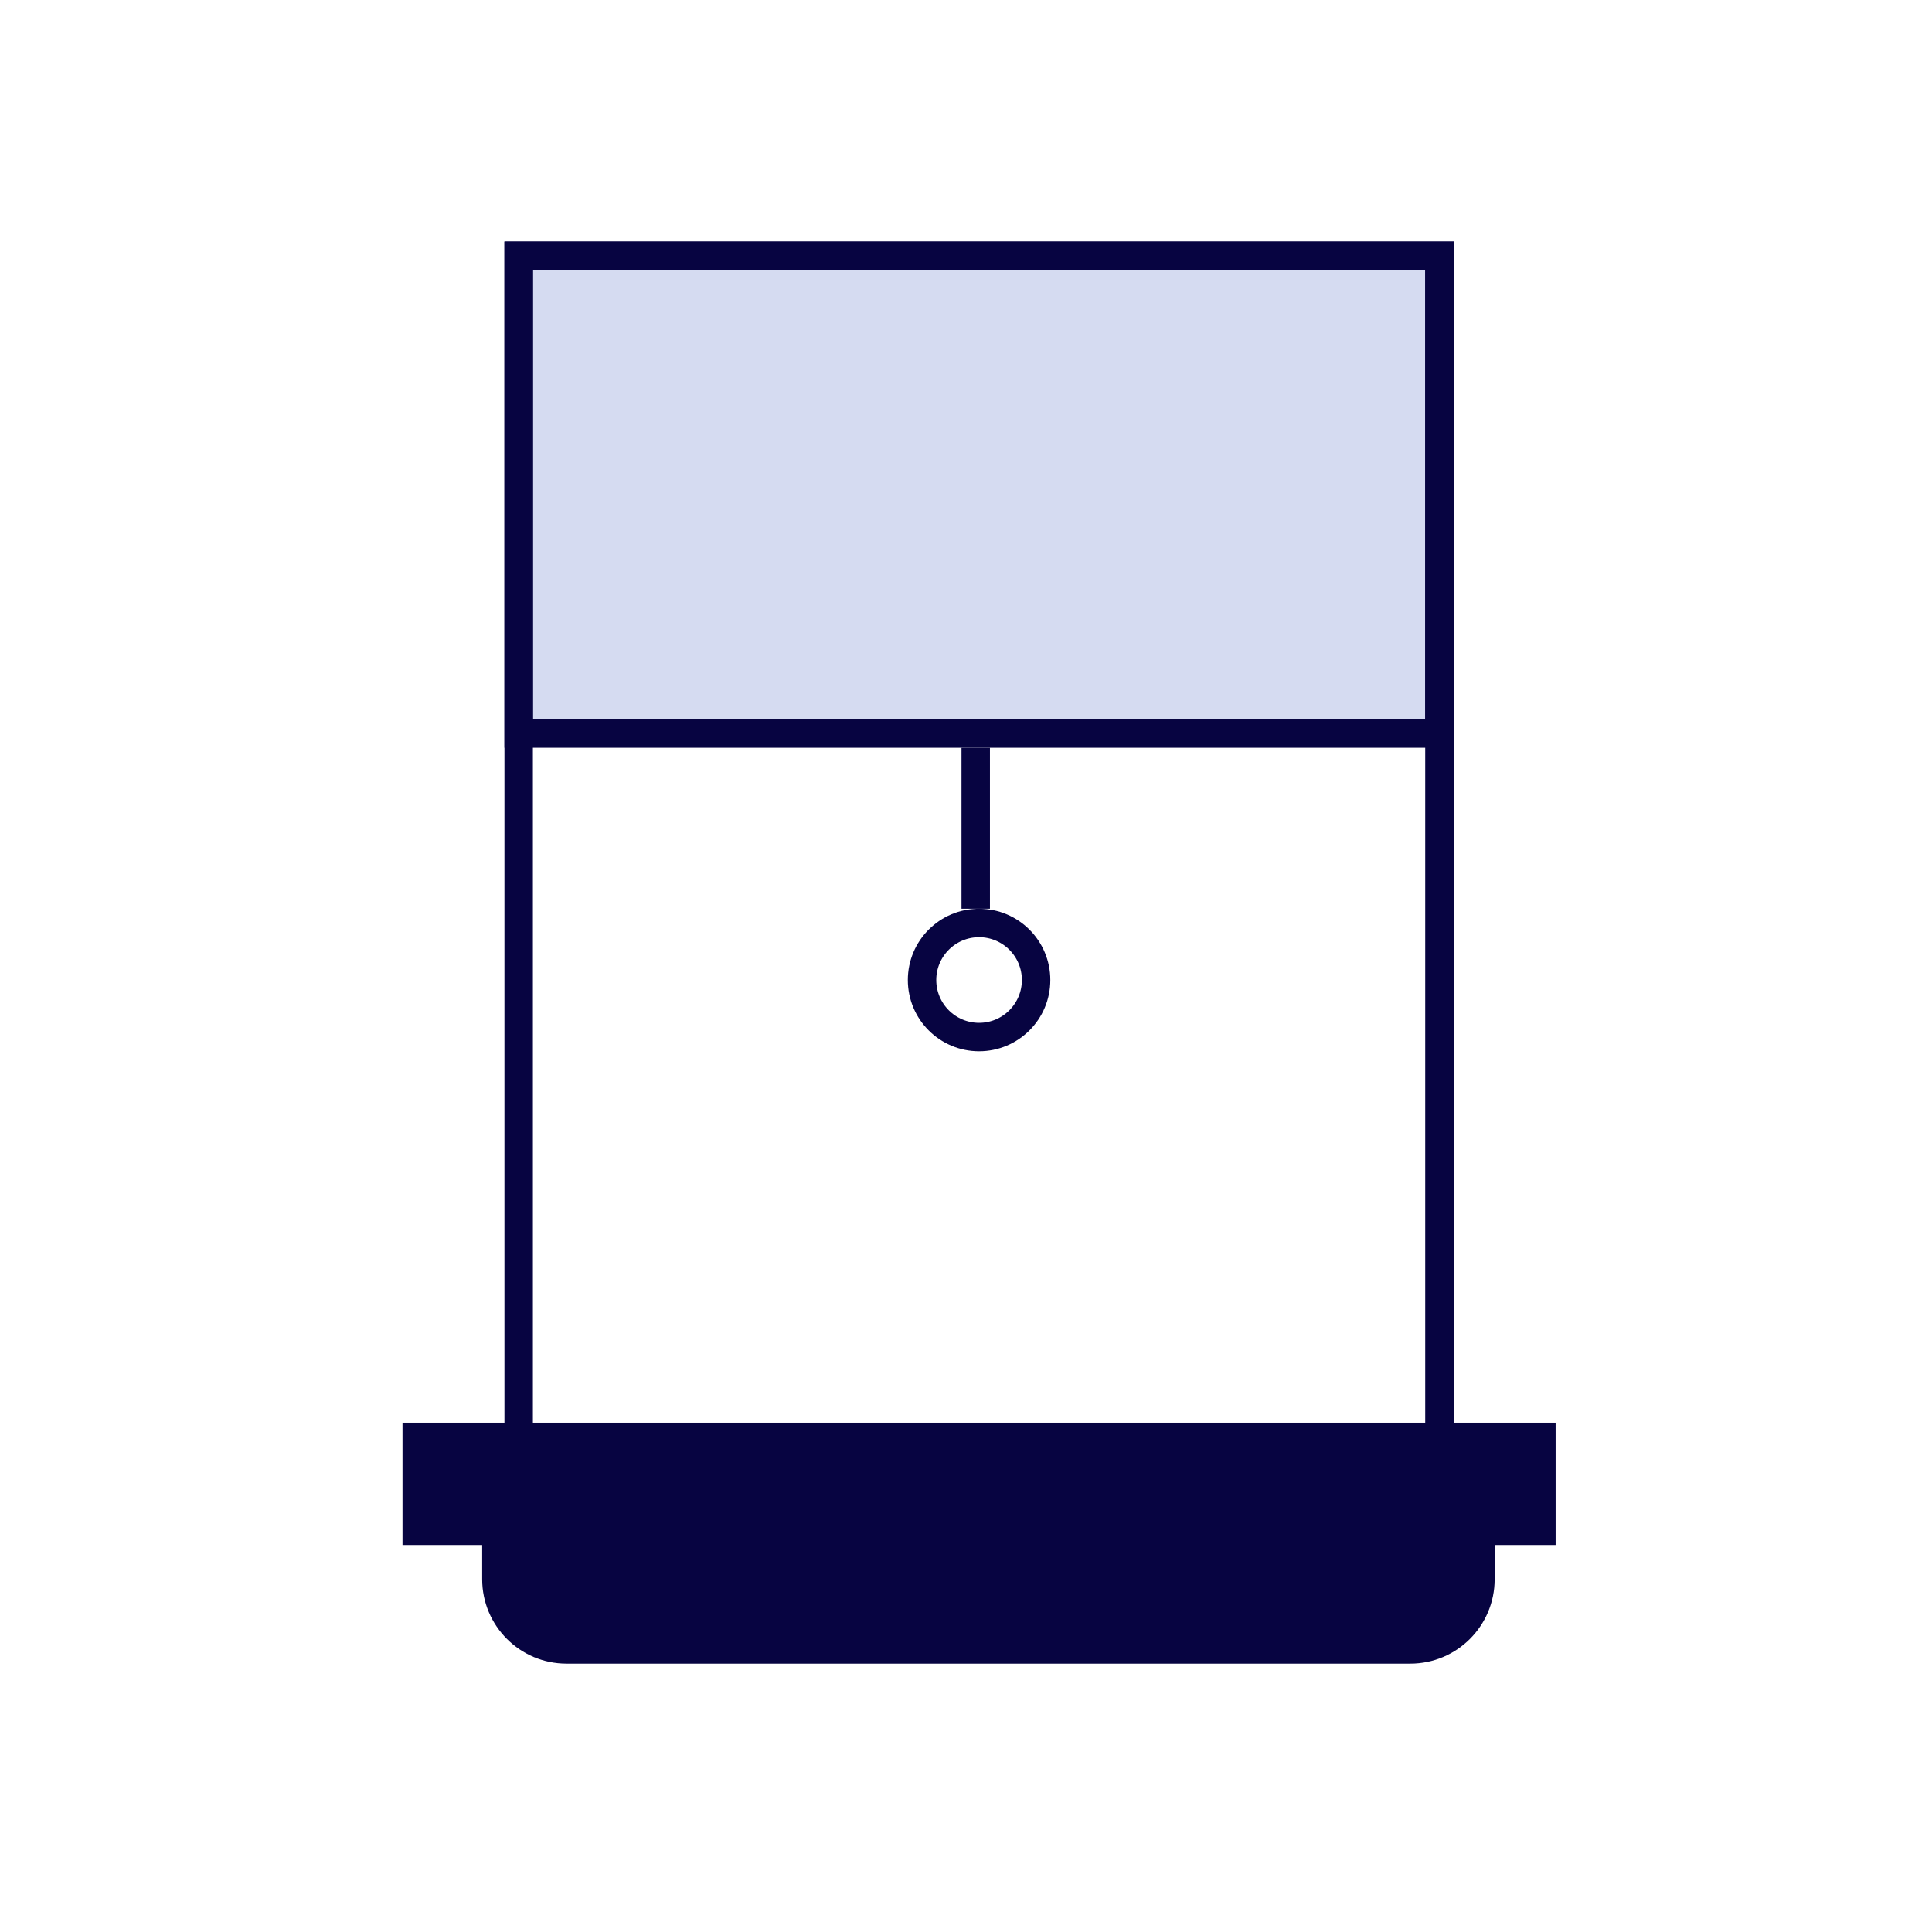
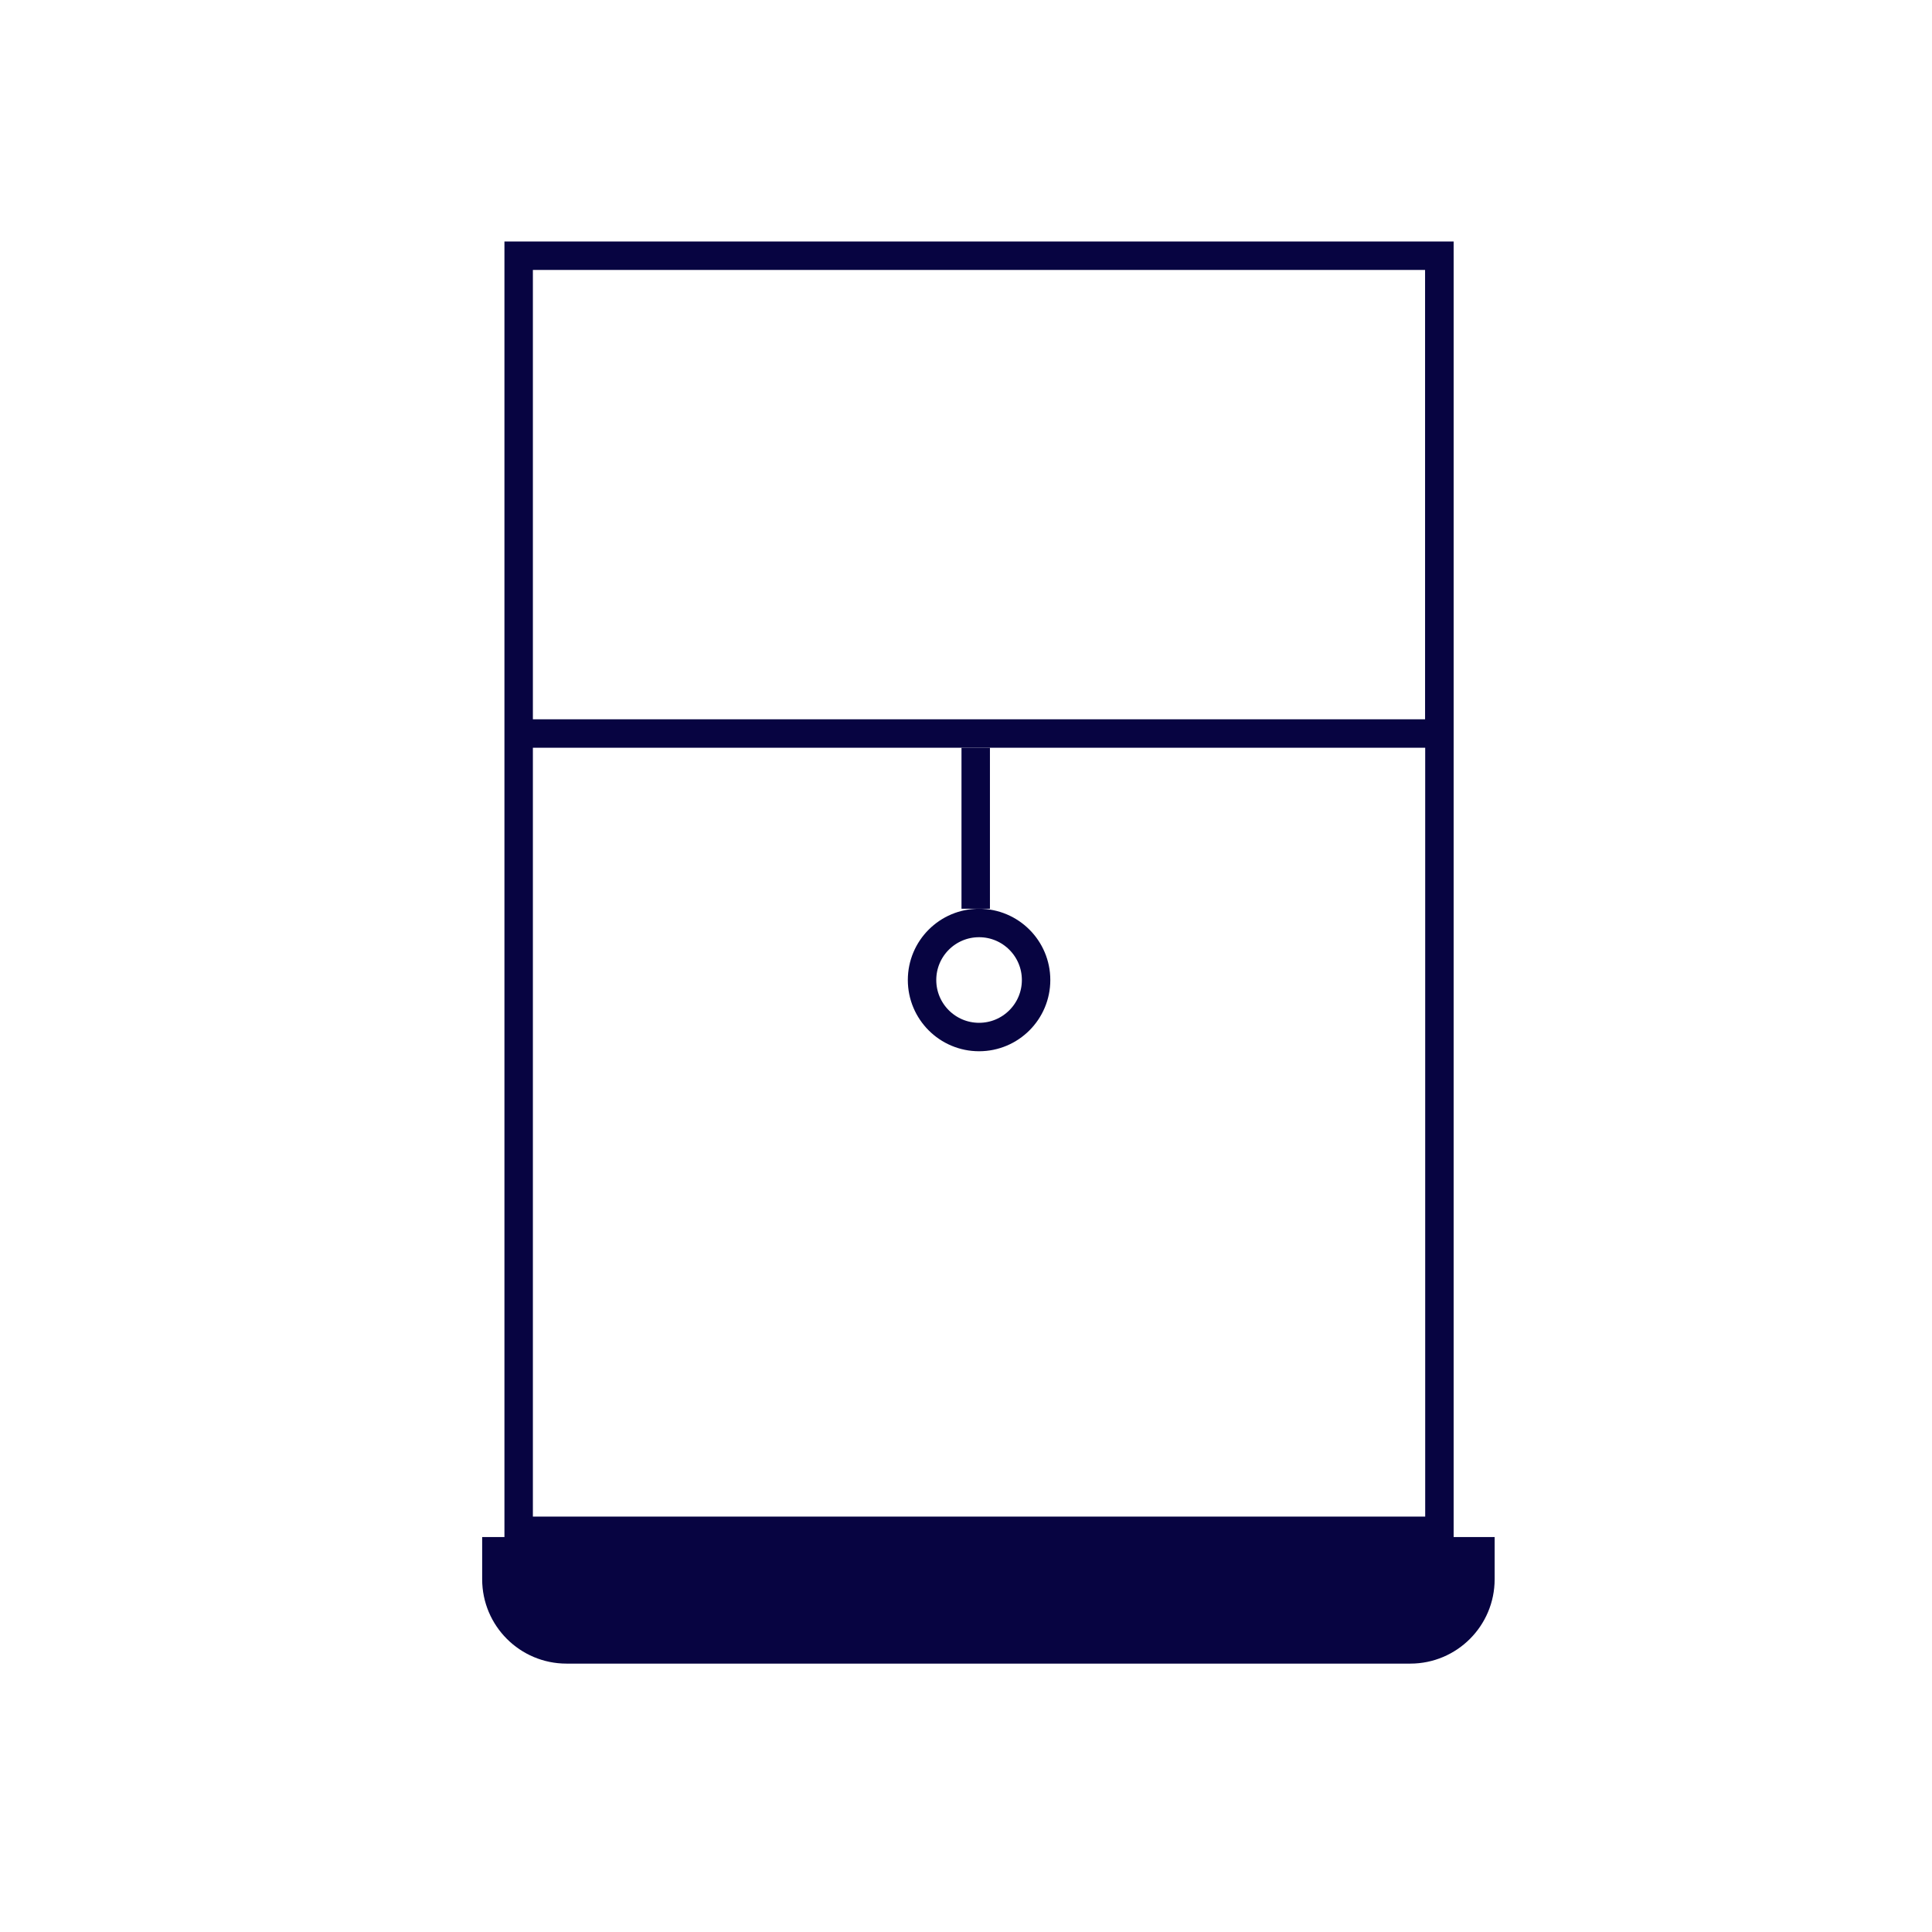
<svg xmlns="http://www.w3.org/2000/svg" width="72" height="72" viewBox="0 0 72 72" fill="none">
-   <path d="M53.643 9.53V27.336H19.329V9.53H53.643Z" fill="#D5DBF1" stroke="#070441" stroke-width="1.06" />
+   <path d="M53.643 9.53V27.336H19.329H53.643Z" fill="#D5DBF1" stroke="#070441" stroke-width="1.06" />
  <path d="M53.643 9.53V57.049H19.329V9.53H53.643Z" stroke="#070441" stroke-width="1.06" />
  <line x1="36.362" y1="27.867" x2="36.362" y2="33.866" stroke="#070441" stroke-width="1.06" />
  <circle cx="36.487" cy="36.522" r="2.125" stroke="#070441" stroke-width="1.06" />
-   <rect x="15" y="53.02" width="42.973" height="4.558" fill="#070441" />
  <path d="M17.969 57.281H55.701V58.853C55.701 60.59 54.294 61.998 52.557 61.998H21.113C19.377 61.998 17.969 60.59 17.969 58.853V57.281Z" fill="#070441" />
</svg>